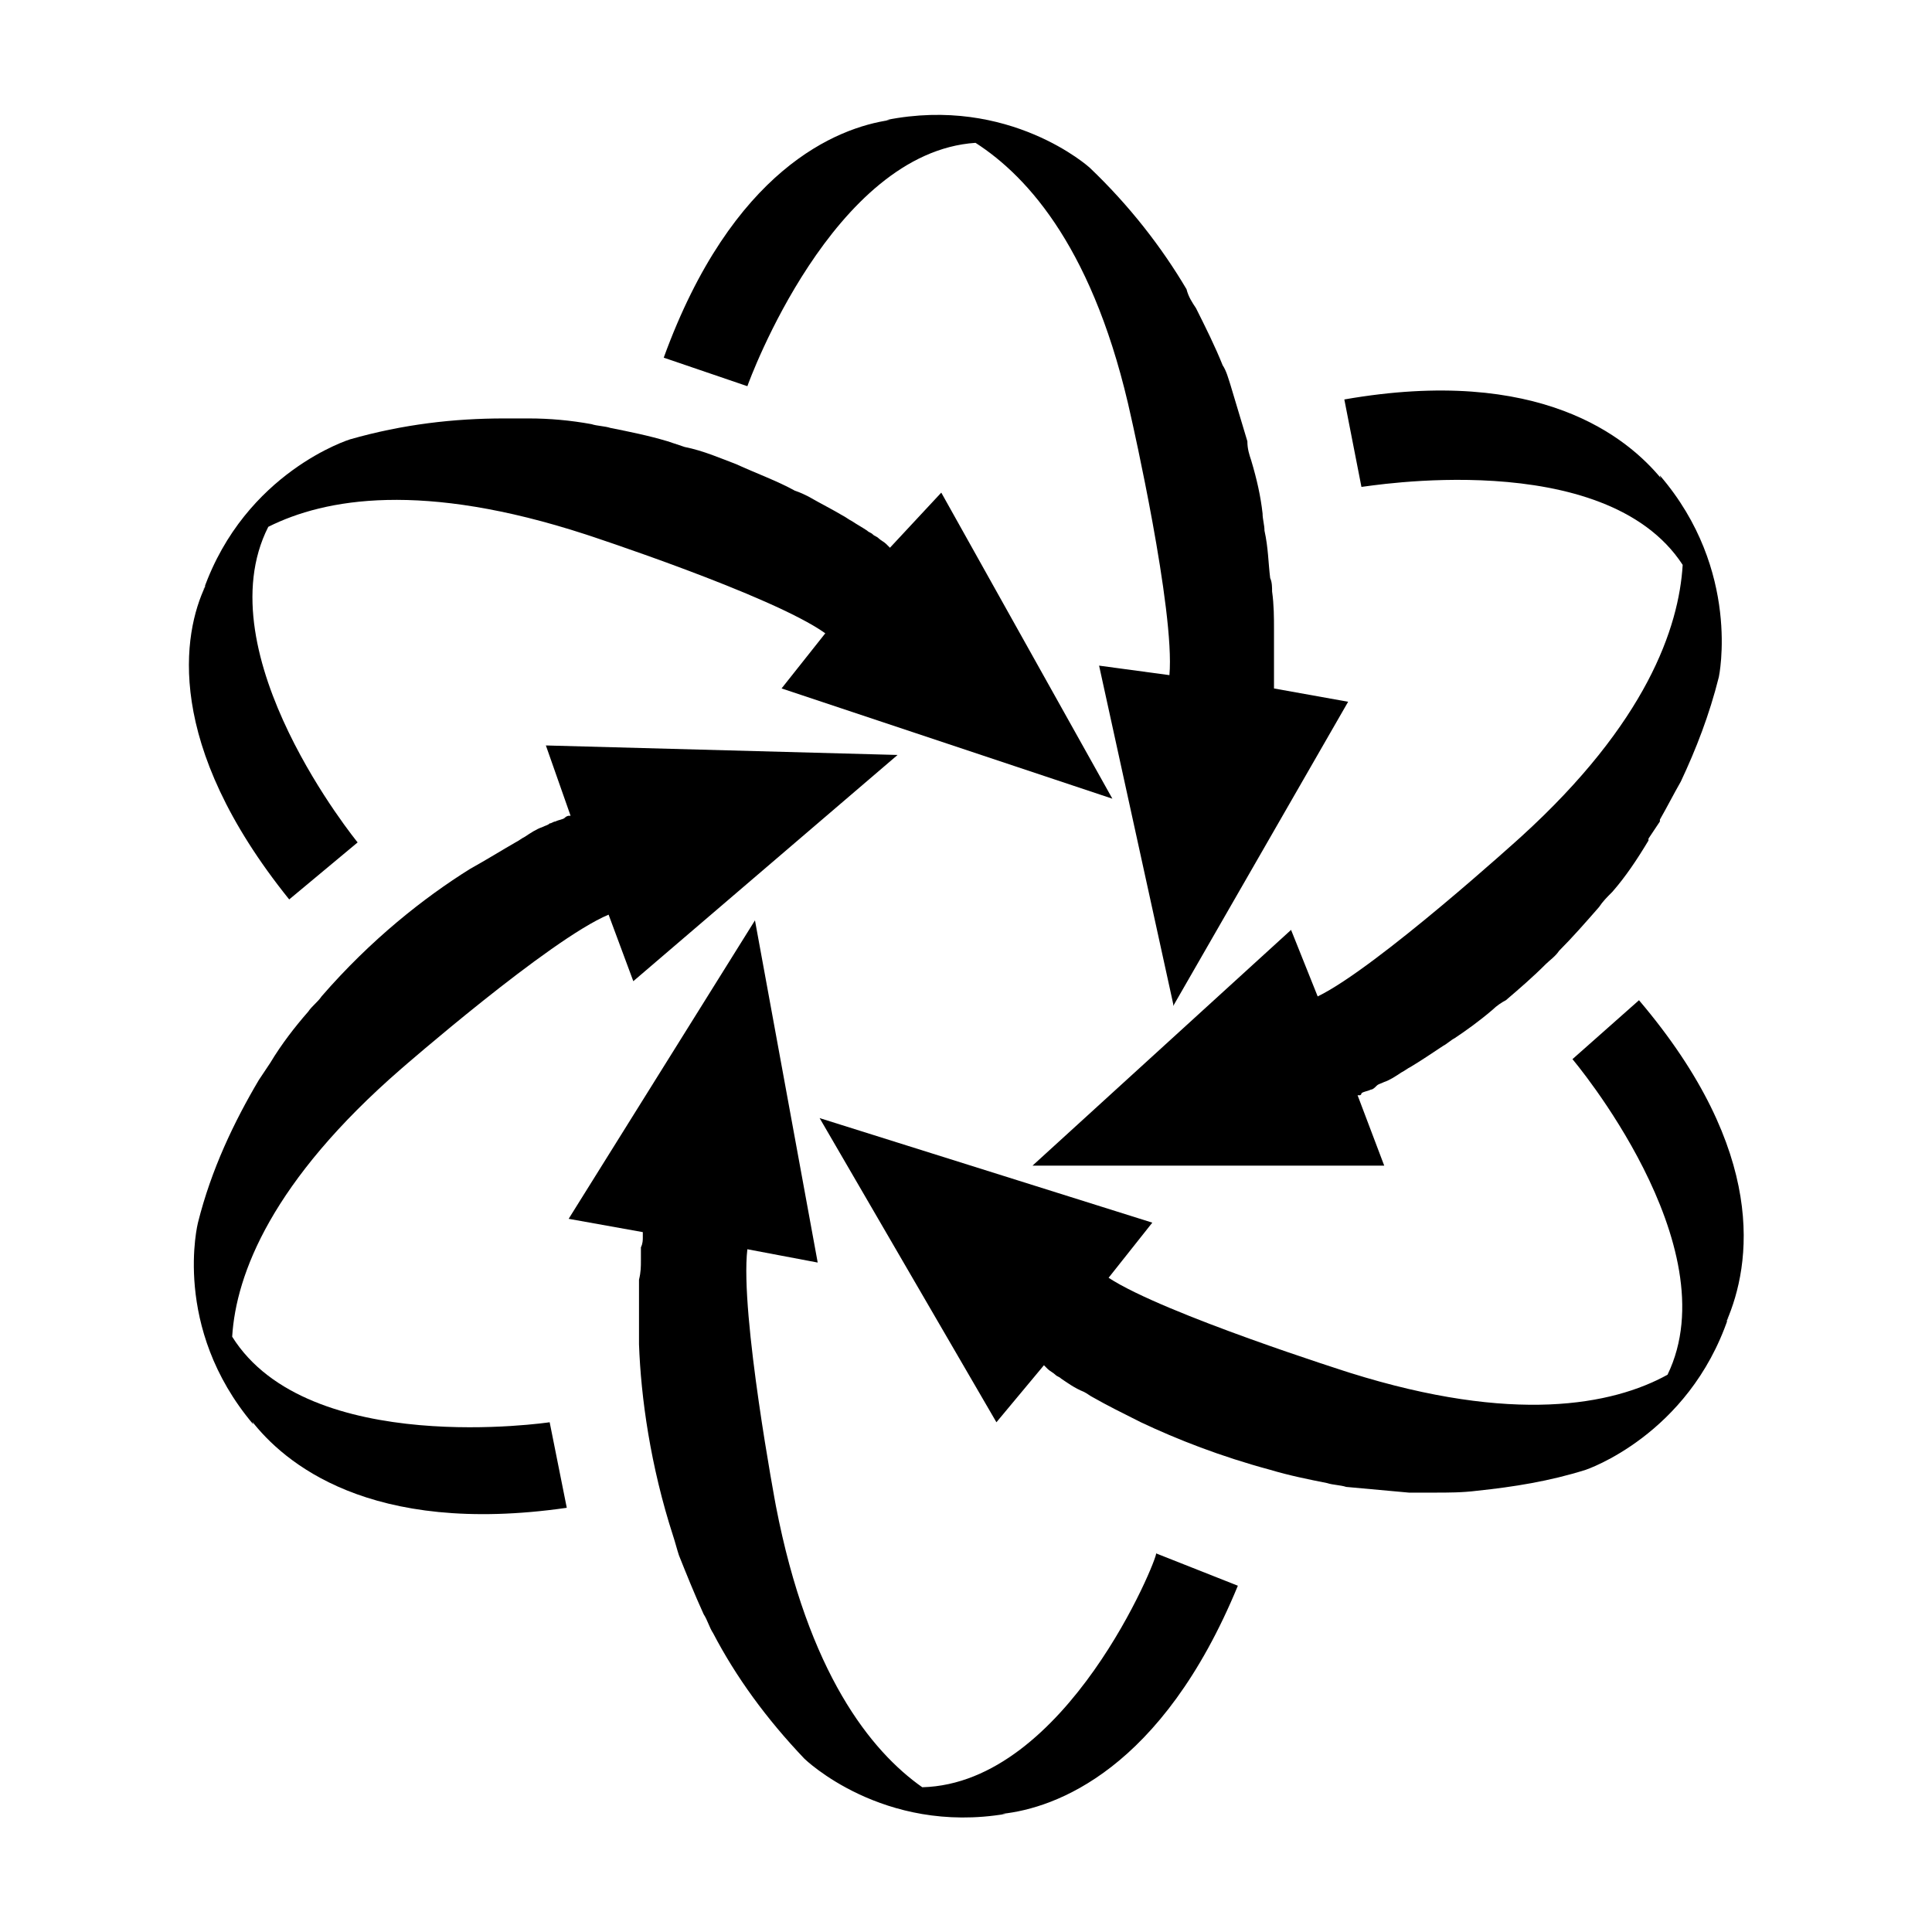
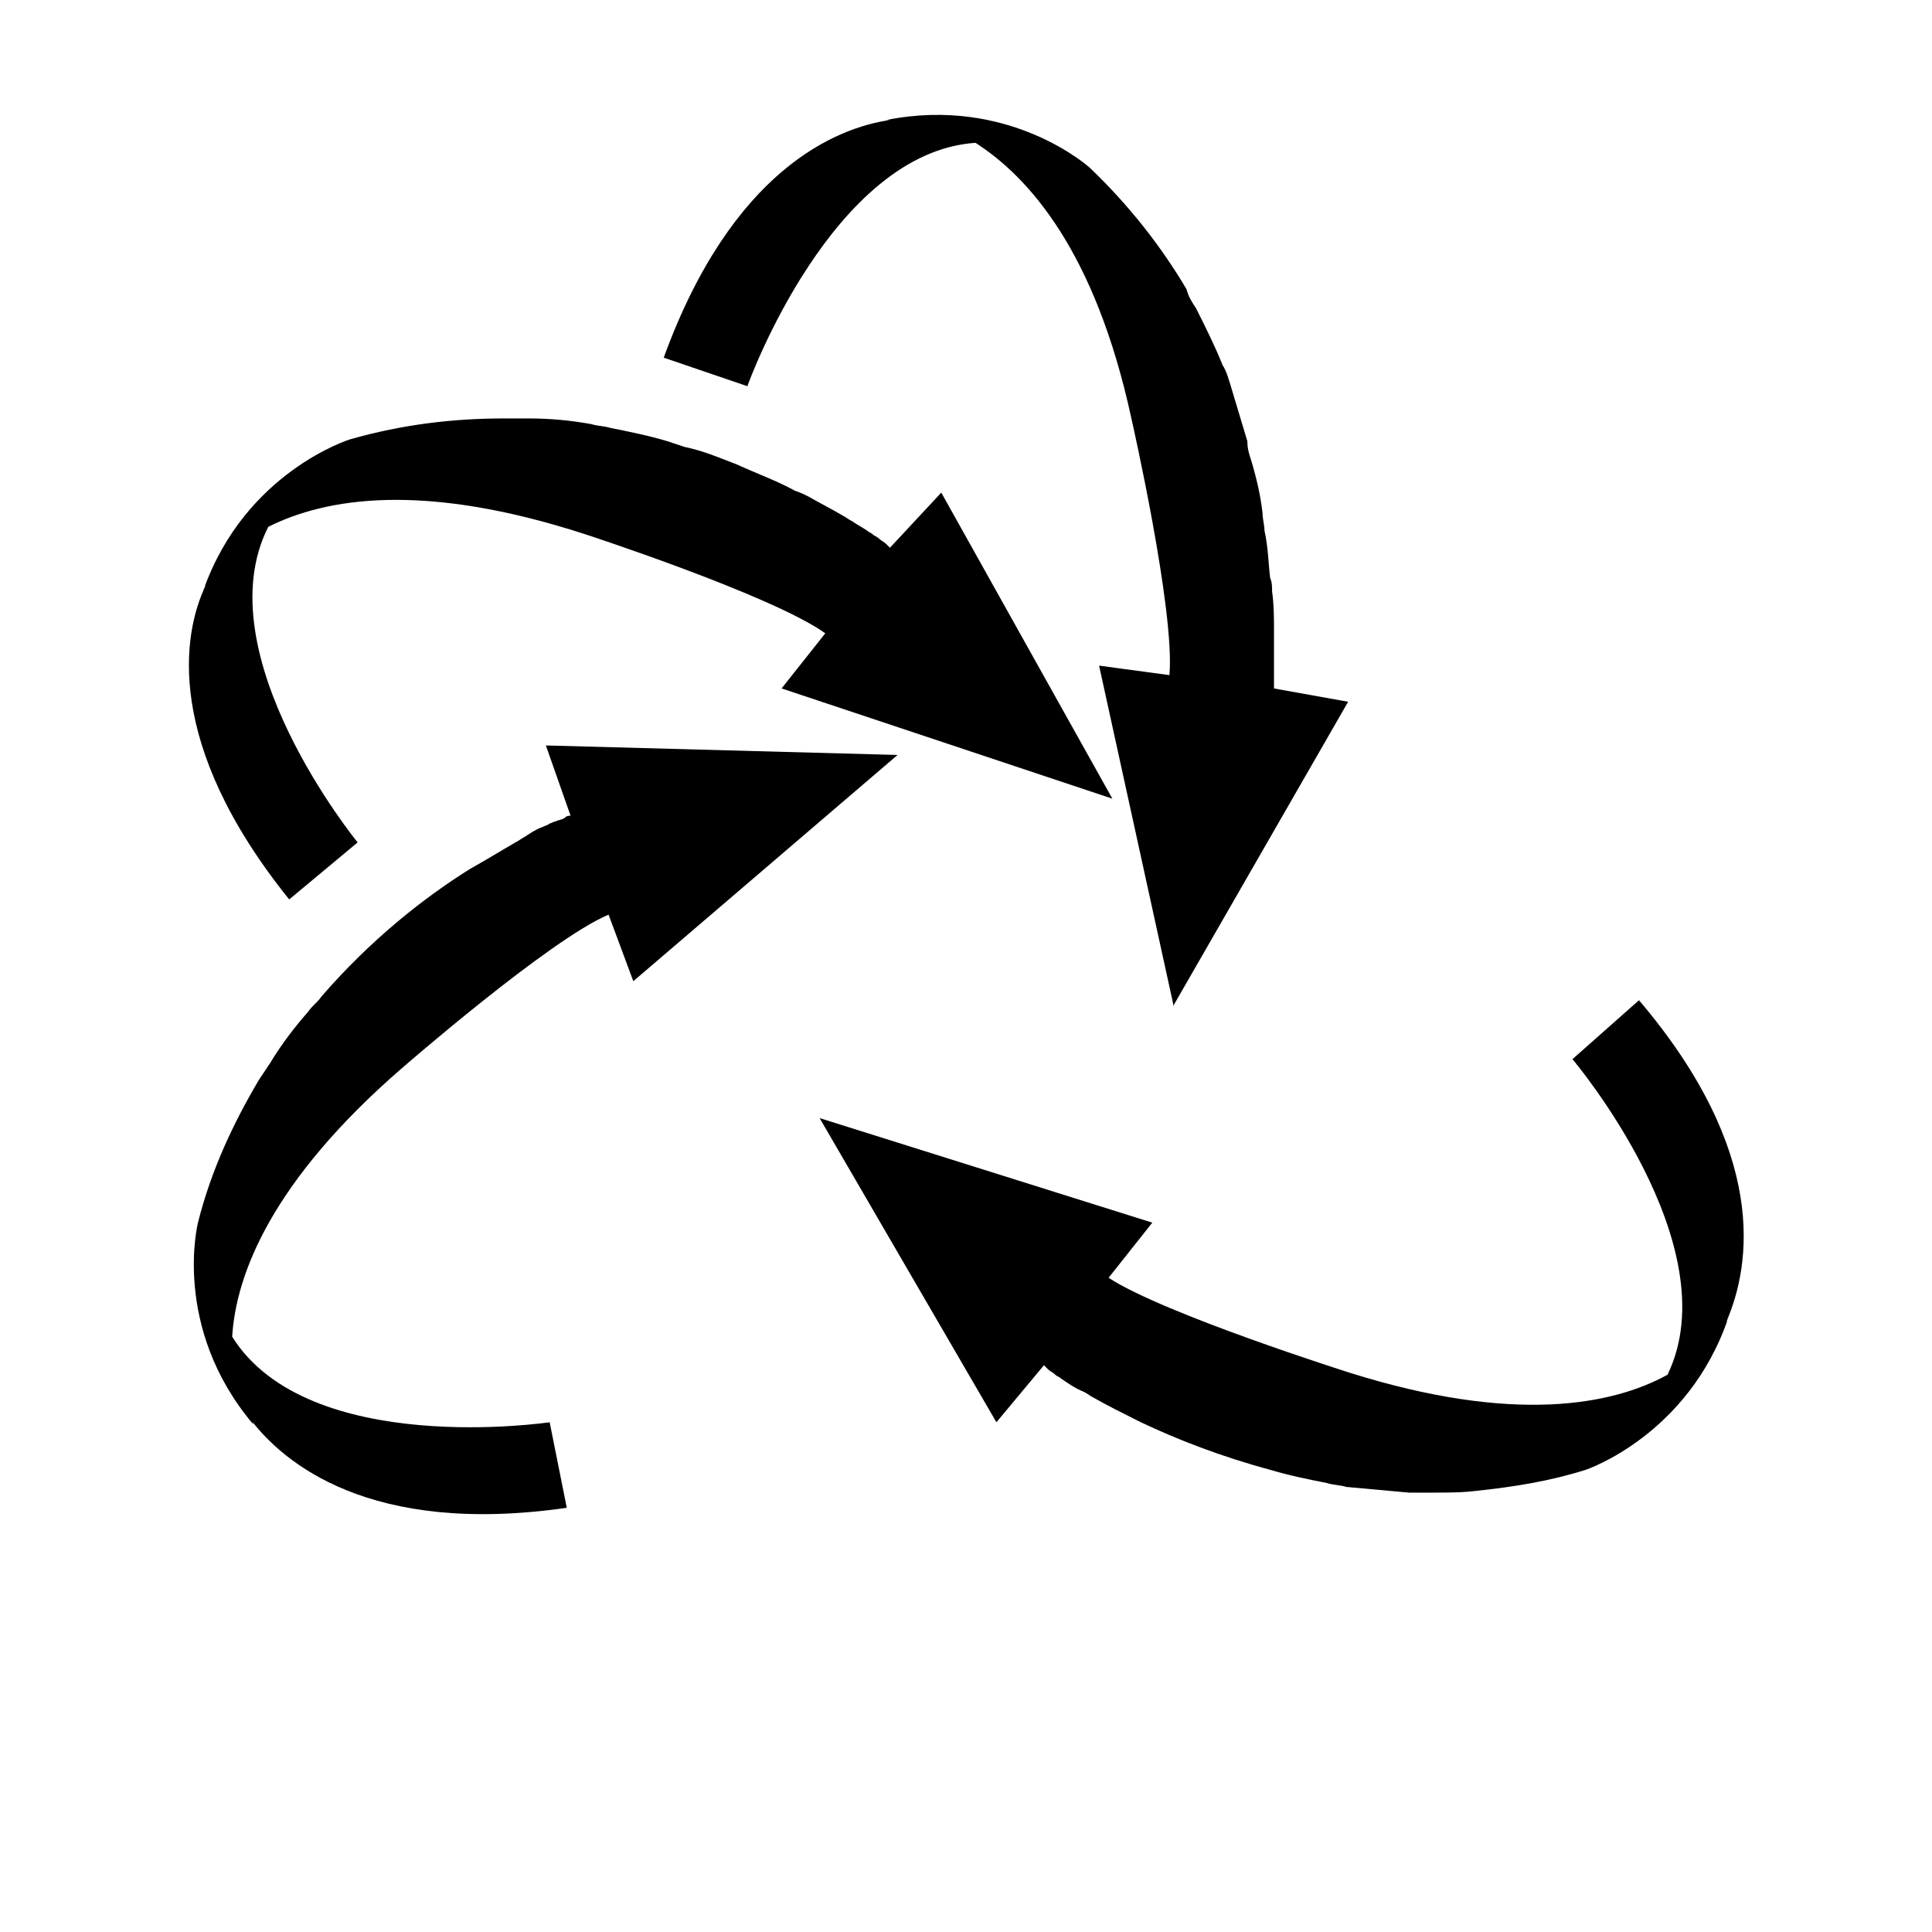
<svg xmlns="http://www.w3.org/2000/svg" fill="#000000" width="800px" height="800px" version="1.1" viewBox="144 144 512 512">
  <g>
    <path d="m220.64 382.36 18.137-15.113s-40.809-49.879-23.68-83.633c15.113-7.559 40.809-12.09 84.137 2.016 0 0 49.375 16.121 63.48 26.199l-11.586 14.609 87.664 29.223-45.344-81.113-13.602 14.609-1.008-1.008c-0.504-0.504-1.512-1.008-2.016-1.512-0.504-0.504-1.008-0.504-1.512-1.008-0.504-0.504-1.008-0.504-1.512-1.008-1.512-1.008-2.519-1.512-4.031-2.519-1.008-0.504-1.512-1.008-2.519-1.512-2.519-1.512-5.543-3.023-9.07-5.039-1.008-0.504-2.016-1.008-3.527-1.512-4.535-2.519-10.078-4.535-15.617-7.055-4.031-1.512-8.566-3.527-13.602-4.535-1.512-0.504-3.023-1.008-4.535-1.512-5.039-1.512-10.078-2.519-15.113-3.527-1.512-0.504-3.527-0.504-5.039-1.008-5.543-1.008-11.082-1.512-16.625-1.512h-0.504-5.543-0.504c-13.098 0-26.703 1.512-40.809 5.543 0 0-27.711 8.566-38.793 39.801 0 0 0-0.504 0.504-1.008-6.043 12.602-11.082 41.824 22.168 83.133z" />
    <path d="m402.52 181.85c14.105 9.07 31.738 28.719 41.312 73.051 0 0 11.586 50.883 10.078 68.016l-18.641-2.516 19.648 89.68v0.504l46.352-80.609-19.648-3.527v-0.504-1.008-2.519-1.512-2.016-5.039-3.023c0-3.023 0-6.551-0.504-10.078 0-1.008 0-2.519-0.504-3.527-0.504-4.031-0.504-8.062-1.512-12.594 0-1.512-0.504-3.023-0.504-4.535-0.504-4.535-1.512-9.07-3.023-14.105-0.504-1.512-1.008-3.023-1.008-5.039-1.512-5.039-3.023-10.078-4.535-15.113-0.504-1.512-1.008-3.527-2.016-5.039-2.016-5.039-4.535-10.078-7.055-15.113-1.008-1.512-2.016-3.023-2.519-5.039-6.551-11.082-15.113-22.168-25.695-32.242 0 0-21.16-19.145-53.906-12.594h1.008c-14.105 2.016-41.816 13.098-59.953 62.977l22.168 7.559c0.504-1.516 22.672-61.973 60.457-64.492z" />
-     <path d="m589.93 293.7c-1.008 16.625-9.574 41.816-42.824 72.043 0 0-38.289 34.762-53.906 42.32l-7.055-17.633-68.516 62.473h93.203l-7.055-18.641h0.504s0.504 0 0.504-0.504c0.504-0.504 1.512-0.504 2.519-1.008 0.504 0 1.008-0.504 1.512-1.008 0.504-0.504 1.008-0.504 2.016-1.008 1.512-0.504 3.023-1.512 4.535-2.519 1.008-0.504 1.512-1.008 2.519-1.512 2.519-1.512 5.543-3.527 8.566-5.543 1.008-0.504 2.016-1.512 3.023-2.016 3.023-2.016 6.551-4.535 10.078-7.559 1.008-1.008 2.519-2.016 3.527-2.519 3.527-3.023 7.055-6.047 10.578-9.574 1.008-1.008 2.519-2.016 3.527-3.527 3.527-3.527 7.055-7.559 10.578-11.586 1.008-1.512 2.016-2.519 3.527-4.031 3.527-4.031 6.551-8.566 9.574-13.602v-0.504c1.008-1.512 2.016-3.023 3.023-4.535v-0.504c2.016-3.527 3.527-6.551 5.543-10.078 4.031-8.566 7.559-17.633 10.078-27.711 0 0 6.047-28.215-15.617-53.402 0 0 0 0.504 0.504 1.008-9.07-11.082-32.242-30.23-84.137-21.16l4.535 23.176c0.996 0.008 64.477-11.078 85.133 20.664z" />
    <path d="m578.35 409.07-17.633 15.617s41.816 49.375 25.191 83.633c-14.609 8.062-40.809 13.098-84.137-0.504 0 0-49.375-15.617-63.984-25.191l11.586-14.609-88.168-27.711 46.855 80.609 12.594-15.113 0.504 0.504s0.504 0.504 0.504 0.504c0.504 0.504 1.512 1.008 2.016 1.512 0.504 0.504 1.008 0.504 1.512 1.008 1.512 1.008 3.527 2.519 6.047 3.527 1.008 0.504 1.512 1.008 2.519 1.512 3.527 2.016 7.559 4.031 12.594 6.551 9.574 4.535 21.16 9.07 34.258 12.594 5.039 1.512 10.078 2.519 15.113 3.527 1.512 0.504 3.527 0.504 5.039 1.008 5.543 0.504 11.082 1.008 16.625 1.512h0.504 5.543 0.504c4.031 0 7.559 0 11.586-0.504 9.574-1.008 19.145-2.519 28.719-5.543 0 0 27.207-9.07 37.785-40.305 0 0 0 0.504-0.504 1.008 6.551-15.113 11.086-44.84-23.172-85.145z" />
-     <path d="m388.41 617.64c-13.602-9.574-30.23-30.23-38.793-74.562 0 0-9.574-50.883-7.559-68.016l18.641 3.527-16.625-90.688-49.375 79.098 19.652 3.527v0.504 1.008c0 0.504 0 1.512-0.504 2.519v1.512 2.016c0 1.512 0 3.023-0.504 5.039v3.023 14.105c0.504 14.105 3.023 32.242 9.07 50.883 0.504 1.512 1.008 3.527 1.512 5.039 2.016 5.039 4.031 10.078 6.551 15.617 1.008 1.512 1.512 3.527 2.519 5.039 6.047 11.586 14.105 22.672 24.184 33.25 0 0 20.656 20.152 53.402 14.609h-1.008c14.105-1.512 42.32-11.586 62.473-60.457l-21.664-8.566c0.5 1.012-23.684 60.965-61.973 61.973z" />
    <path d="m205.53 498.24c1.008-16.625 10.578-41.312 44.84-71.039 0 0 39.297-34.258 54.914-40.809l6.551 17.633 70.031-59.953-93.203-2.519 6.551 18.641h-0.504s-0.504 0-1.008 0.504c-0.504 0.504-1.512 0.504-2.519 1.008-0.504 0-1.008 0.504-1.512 0.504-0.504 0.504-1.008 0.504-2.016 1.008-1.512 0.504-3.023 1.512-4.535 2.519-1.008 0.504-1.512 1.008-2.519 1.512-3.527 2.016-7.559 4.535-12.09 7.055-12.09 7.559-26.199 18.641-39.297 33.754-1.008 1.512-2.519 2.519-3.527 4.031-3.527 4.031-7.055 8.566-10.078 13.602-1.008 1.512-2.016 3.023-3.023 4.535-6.551 11.082-12.594 23.68-16.121 37.785 0 0-7.055 27.711 14.609 53.402 0 0 0-0.504-0.504-1.008 8.566 11.082 31.234 30.73 83.633 23.176l-4.535-22.668s-63.984 9.57-84.137-22.672z" />
  </g>
</svg>